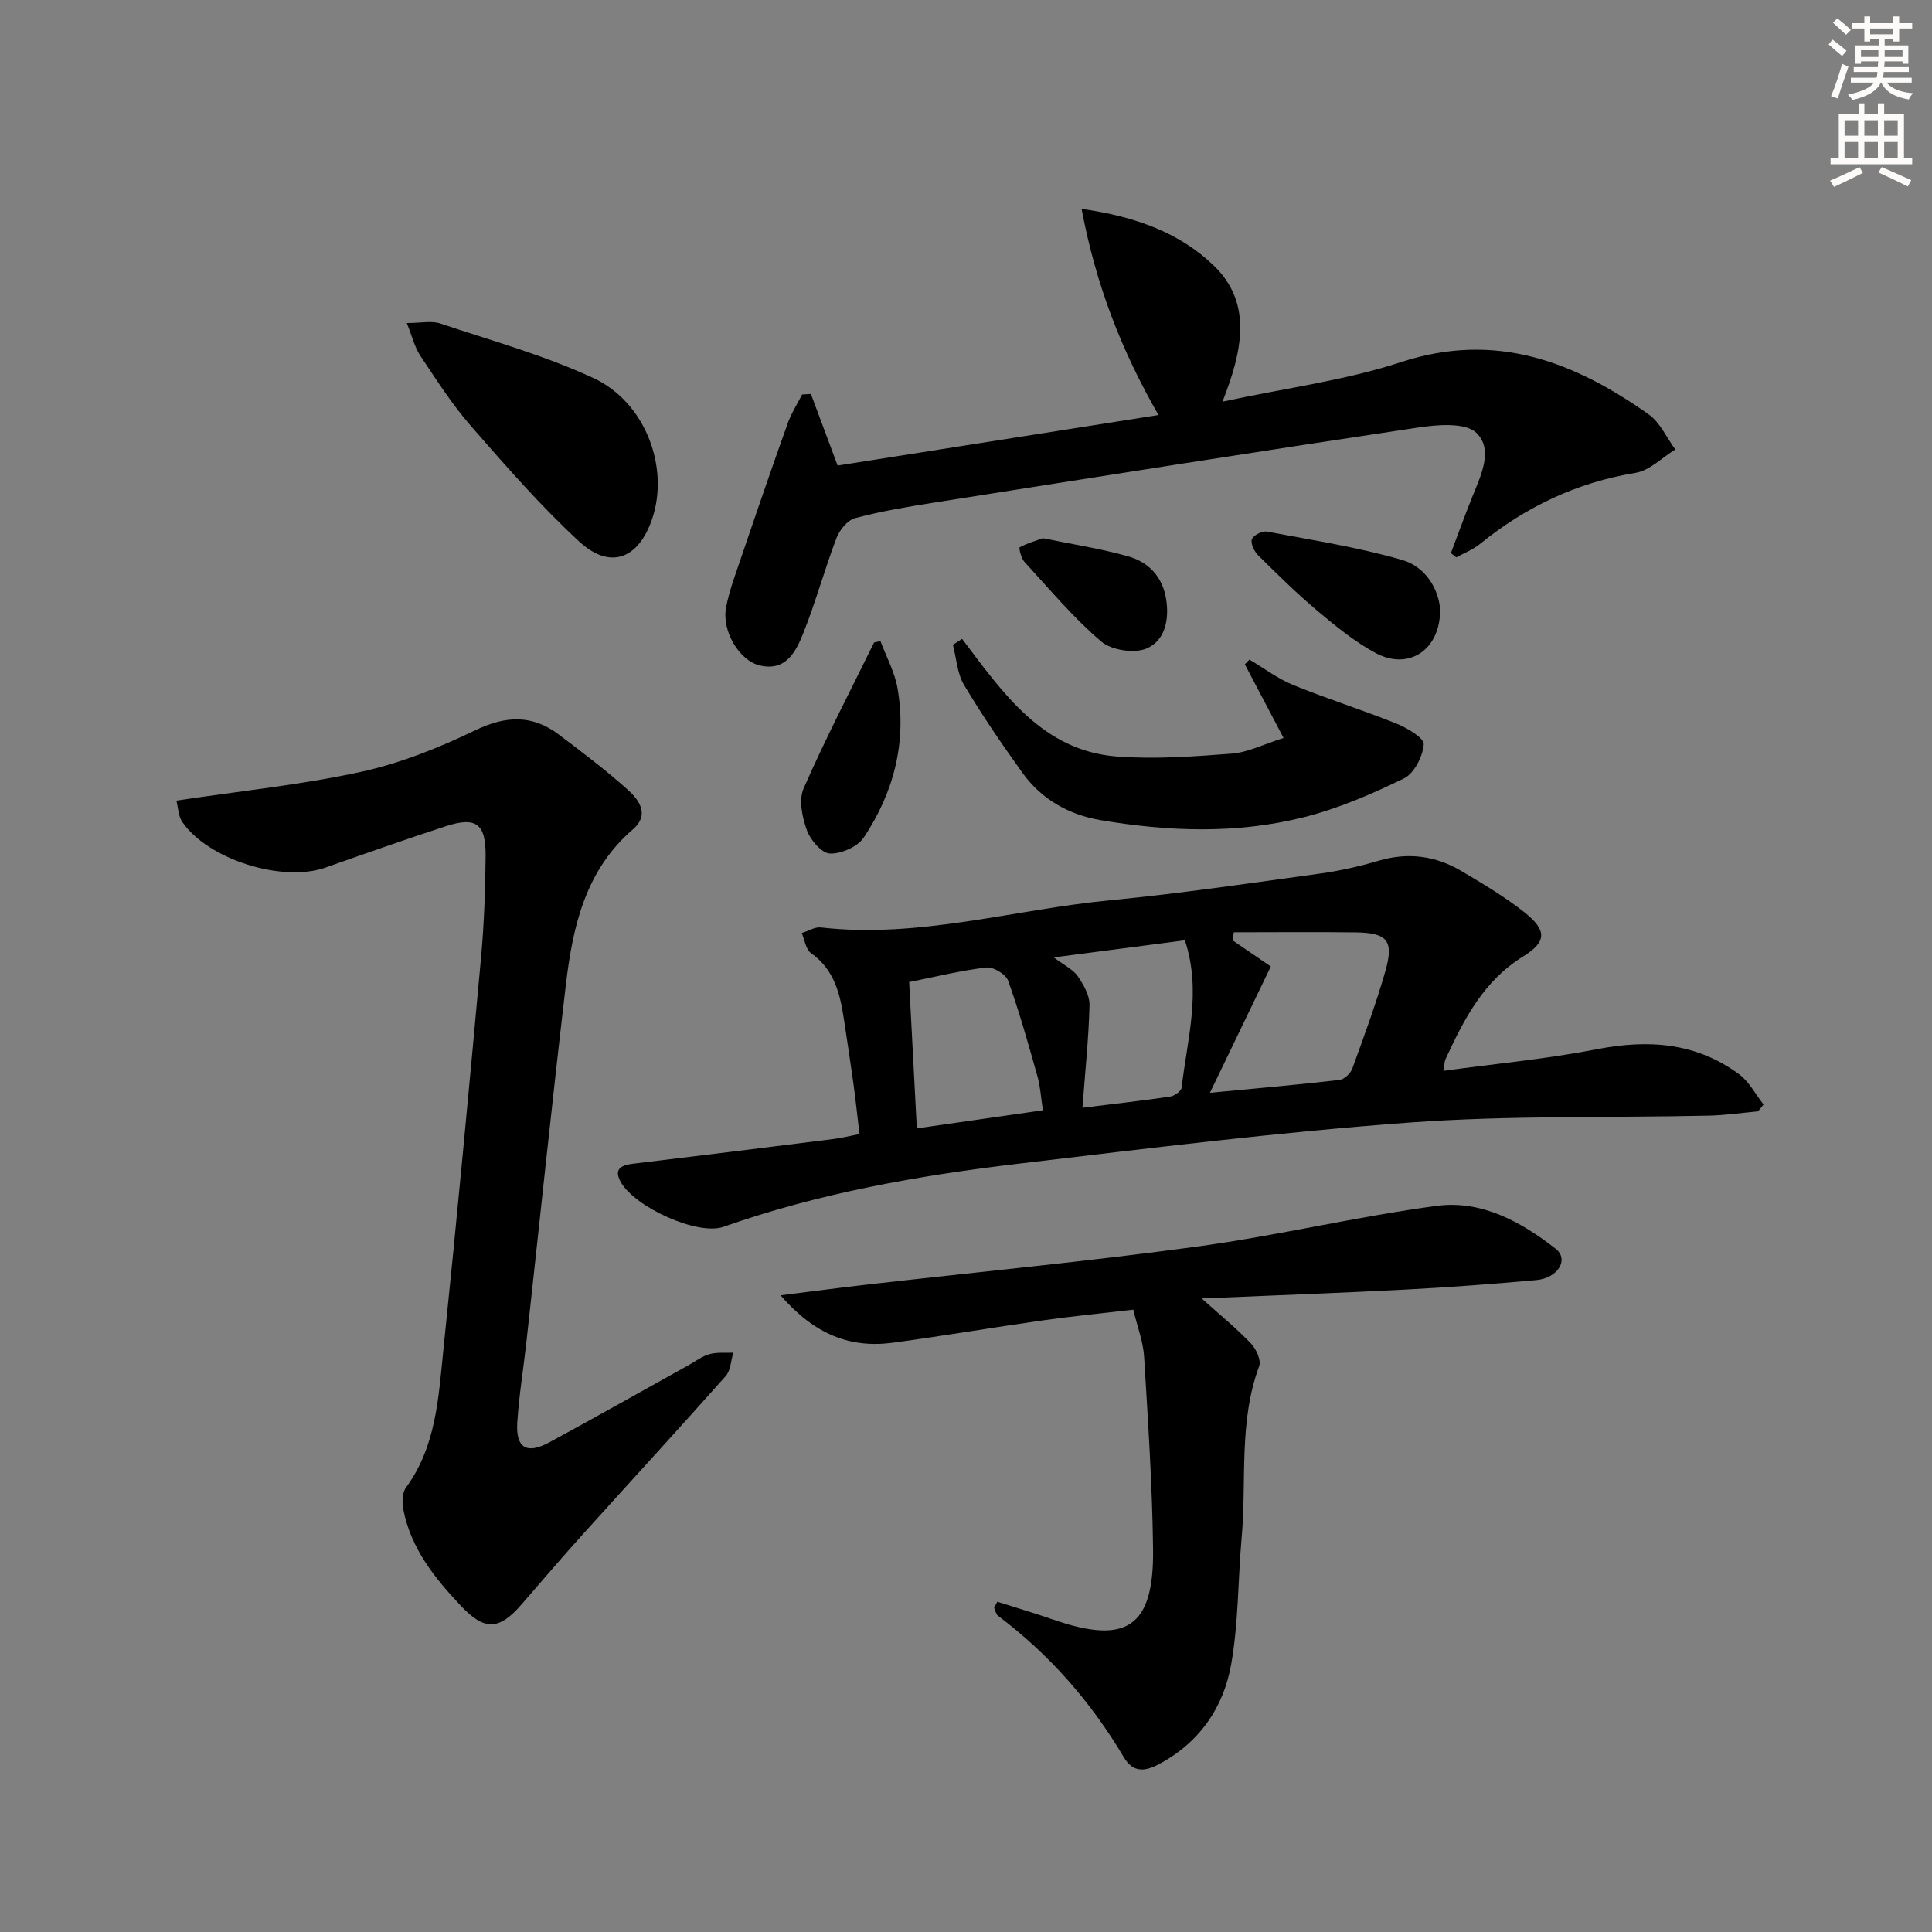
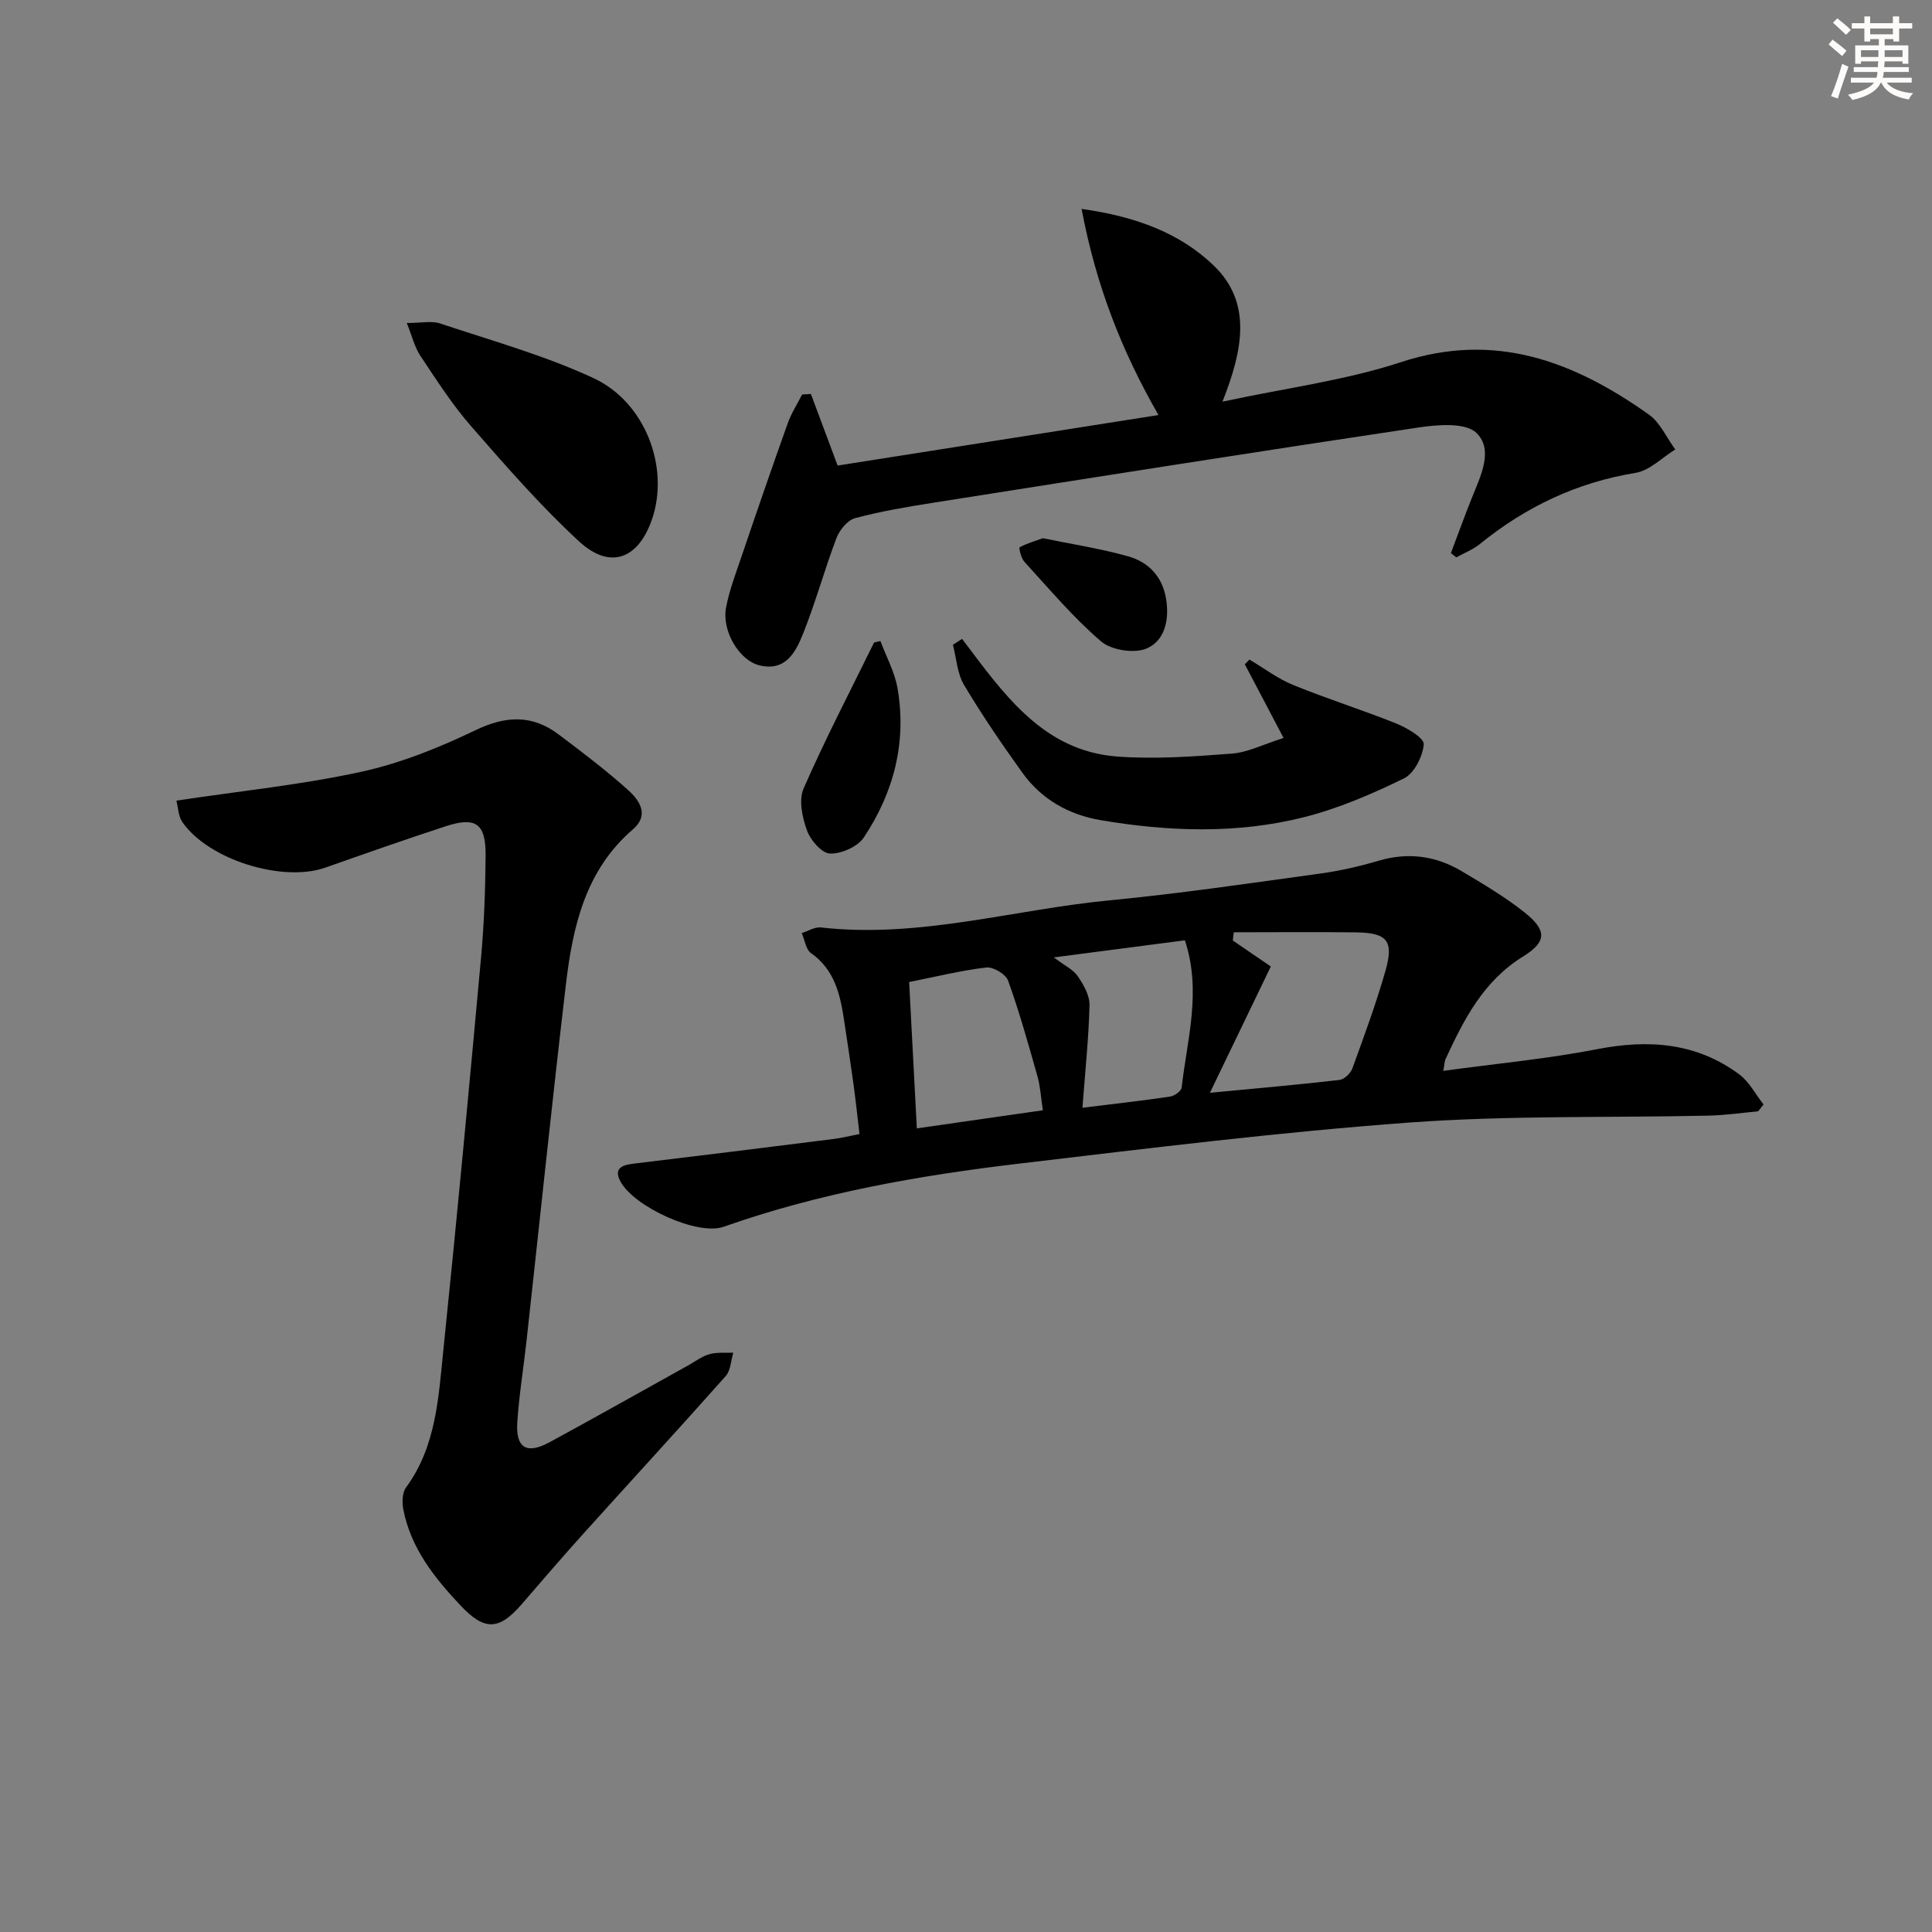
<svg xmlns="http://www.w3.org/2000/svg" enable-background="new 0 0 400 400" viewBox="0 0 400 400">
  <rect x="0" y="0" width="400" height="400" fill="#808080" stroke="none" />
  <g fill="#000001">
    <path d="m298.82 221.71c10.93-1.5 21.49-2.47 31.86-4.49 10.64-2.07 20.51-1.36 29.38 5.19 2.09 1.54 3.39 4.14 5.06 6.26-.37.47-.75.94-1.12 1.42-3.43.31-6.86.82-10.3.89-20.64.46-41.34-.07-61.9 1.43-26.98 1.98-53.88 5.32-80.76 8.5-20.78 2.46-41.36 6.07-61.22 13.08-5.37 1.9-18.39-4.07-21.29-9.25-1.49-2.66-.03-3.49 2.49-3.8 13.85-1.66 27.7-3.38 41.54-5.12 1.63-.2 3.24-.61 5.39-1.03-.42-3.52-.78-6.92-1.24-10.31-.61-4.44-1.3-8.87-1.96-13.3-.8-5.34-1.97-10.42-6.85-13.86-1.07-.76-1.29-2.73-1.91-4.14 1.33-.41 2.71-1.31 3.98-1.16 20.33 2.31 39.88-3.71 59.8-5.62 14.54-1.4 29.01-3.54 43.49-5.53 4.1-.56 8.18-1.49 12.15-2.66 6.13-1.81 11.86-1.03 17.23 2.17 4.42 2.63 8.89 5.27 12.91 8.45 4.72 3.74 4.79 6.11-.24 9.22-8.18 5.07-12.19 12.95-15.99 21.15-.27.54-.26 1.21-.5 2.51zm-43.39-28.69c-.06.57-.13 1.14-.19 1.7 2.65 1.81 5.31 3.63 7.87 5.38-4.26 8.84-8.25 17.1-12.61 26.15 9.67-.92 18.26-1.67 26.82-2.66.99-.11 2.29-1.35 2.66-2.35 2.43-6.69 4.91-13.39 6.86-20.23 1.78-6.24.38-7.88-6.07-7.97-8.45-.11-16.89-.02-25.34-.02zm-67.2 10.3c.55 10.4 1.06 20.22 1.59 30.3 9.33-1.34 17.64-2.54 26.1-3.75-.43-2.79-.54-4.97-1.12-7.01-1.88-6.65-3.74-13.32-6.08-19.82-.48-1.34-3.08-2.9-4.52-2.73-5.23.61-10.39 1.9-15.97 3.01zm29.95-5.1c2.22 1.68 4 2.5 4.95 3.88 1.21 1.76 2.48 3.99 2.44 5.99-.16 6.8-.89 13.58-1.46 21.26 7.11-.88 12.65-1.49 18.17-2.32.9-.13 2.29-1.14 2.37-1.87 1.12-9.94 4.17-19.86.67-30.48-8.78 1.15-17.52 2.29-27.14 3.54z" />
    <path d="m36.52 165.76c13.37-2.01 25.95-3.28 38.23-5.96 8.16-1.78 16.15-4.99 23.71-8.63 6.31-3.03 11.75-3.22 17.23.91 4.91 3.7 9.83 7.42 14.39 11.53 2.31 2.08 4.41 5.13.98 8.08-9.88 8.49-12.48 20.15-13.9 32.16-2.89 24.57-5.44 49.18-8.15 73.78-.62 5.61-1.54 11.2-1.91 16.82-.35 5.34 1.93 6.72 6.64 4.17 9.64-5.23 19.19-10.63 28.78-15.95 1.45-.81 2.83-1.88 4.39-2.31 1.54-.43 3.26-.22 4.91-.3-.5 1.64-.54 3.68-1.57 4.84-9.72 10.95-19.64 21.73-29.45 32.61-4.34 4.81-8.56 9.74-12.8 14.64-4.73 5.47-7.73 5.47-12.64.26-5.43-5.76-10.28-11.85-11.85-19.85-.29-1.47-.25-3.5.56-4.6 6.26-8.54 6.71-18.66 7.73-28.51 2.8-27.1 5.33-54.22 7.81-81.35.63-6.94.87-13.94.93-20.91.06-6.67-1.99-8.16-8.23-6.13-8.36 2.72-16.65 5.65-24.95 8.57-8.88 3.12-24.18-1.62-29.59-9.41-.85-1.2-.87-2.98-1.25-4.46z" />
    <path d="m223.93 43.25c11.32 1.59 20.42 5.03 27.39 11.76 7.99 7.72 5.96 17.56 1.78 28.15 13.2-2.84 25.44-4.4 36.95-8.18 19.57-6.42 35.85-.12 51.32 10.84 2.35 1.67 3.68 4.79 5.48 7.24-2.73 1.67-5.29 4.36-8.22 4.84-12.18 1.99-22.76 7.04-32.25 14.74-1.43 1.16-3.24 1.85-4.87 2.76-.37-.29-.75-.59-1.12-.88 1.43-3.79 2.81-7.6 4.31-11.36 1.81-4.51 4.6-9.99.99-13.52-2.28-2.23-8.13-1.72-12.17-1.11-33.49 5.01-66.94 10.3-100.39 15.57-5.41.85-10.83 1.77-16.1 3.18-1.56.42-3.2 2.44-3.84 4.1-2.47 6.5-4.3 13.24-6.87 19.69-1.52 3.82-3.59 7.99-9.03 6.7-4.24-1-7.88-7.13-6.97-11.98.67-3.55 1.99-6.99 3.16-10.44 3.14-9.25 6.31-18.48 9.6-27.68.74-2.09 1.98-4 2.99-5.99.61-.04 1.22-.07 1.82-.11 1.66 4.46 3.33 8.93 5.53 14.82 21.53-3.39 43.85-6.91 66.43-10.46-7.67-13.37-12.93-26.85-15.92-42.68z" />
-     <path d="m206.49 331.62c3.87 1.23 7.77 2.38 11.6 3.71 15.22 5.28 20.85 1.51 20.64-14.68-.17-13.27-1.05-26.54-1.86-39.8-.19-3.08-1.38-6.11-2.24-9.7-6.33.74-12.54 1.35-18.72 2.22-10.34 1.46-20.64 3.23-31 4.62-8.84 1.19-16.24-1.66-23.31-9.81 6.88-.86 12.48-1.6 18.1-2.24 22.76-2.6 45.59-4.78 68.28-7.87 16.57-2.26 32.92-6.2 49.49-8.41 9.23-1.23 17.46 3.29 24.61 8.88 2.82 2.2.5 6.08-4.03 6.49-8.93.81-17.88 1.48-26.83 1.95-13.76.72-27.54 1.21-42.42 1.85 3.98 3.58 7.28 6.26 10.19 9.32 1.08 1.13 2.16 3.47 1.71 4.69-4.29 11.56-2.57 23.68-3.63 35.52-.78 8.76-.64 17.66-2.18 26.27-1.6 8.96-6.62 16.23-15.02 20.66-2.84 1.5-5.3 1.74-7.21-1.49-6.77-11.44-15.38-21.26-26.03-29.27-.44-.33-.55-1.1-.81-1.67.24-.42.45-.83.67-1.24z" />
+     <path d="m206.49 331.62z" />
    <path d="m199.19 132.27c8.48 11.22 16.64 23.19 32.09 24.36 7.86.59 15.85 0 23.74-.6 3.32-.25 6.53-1.92 10.73-3.24-2.98-5.66-5.5-10.46-8.02-15.25.32-.33.63-.65.95-.98 3.02 1.78 5.87 3.96 9.08 5.27 7.04 2.87 14.33 5.15 21.38 7.99 2.22.9 5.73 2.98 5.63 4.28-.2 2.52-1.98 6.03-4.11 7.07-6.64 3.24-13.58 6.23-20.72 8.03-13.86 3.49-28.01 2.98-42.04.61-6.61-1.12-12.27-4.31-16.22-9.81-4.25-5.92-8.37-11.95-12.09-18.2-1.42-2.38-1.57-5.51-2.3-8.3.61-.41 1.26-.82 1.9-1.23z" />
    <path d="m84.22 66.88c3.02 0 5.13-.5 6.87.08 10.66 3.56 21.59 6.6 31.74 11.3 10.85 5.03 15.79 18.55 12.19 29.17-2.82 8.32-8.69 10.59-15.11 4.68-8.01-7.39-15.23-15.68-22.41-23.91-3.92-4.49-7.16-9.58-10.48-14.55-1.17-1.77-1.68-3.99-2.8-6.77z" />
-     <path d="m298.17 126.2c.01 8.52-6.62 12.6-13.31 9.03-4.33-2.32-8.25-5.53-12.04-8.71-4.31-3.62-8.33-7.59-12.33-11.55-.81-.8-1.61-2.45-1.3-3.32.29-.83 2.15-1.77 3.12-1.59 9.37 1.76 18.85 3.23 27.98 5.87 4.98 1.44 7.57 6.15 7.88 10.27z" />
    <path d="m182.28 132.72c1.22 3.26 2.97 6.43 3.55 9.81 1.92 11.17-.79 21.55-6.98 30.85-1.28 1.92-4.66 3.42-7.01 3.34-1.7-.06-4.05-2.78-4.77-4.79-.97-2.68-1.74-6.3-.69-8.69 4.48-10.24 9.66-20.17 14.59-30.22.43-.1.87-.2 1.31-.3z" />
    <path d="m215.91 111.43c6.02 1.24 11.93 2.14 17.65 3.75 4.19 1.18 7.09 4.14 7.86 8.78.72 4.32-.23 8.68-4.02 10.3-2.56 1.09-7.31.36-9.44-1.47-5.77-4.94-10.72-10.86-15.88-16.49-.68-.74-1.16-2.87-.98-2.98 1.48-.82 3.15-1.29 4.81-1.89z" />
  </g>
  <path d="m378.6 9.2.8-1c.9.7 1.9 1.4 2.9 2.3l-.9 1.1c-1.1-.9-2-1.7-2.8-2.4zm.5 10.7c.9-2.1 1.6-4.3 2.3-6.7.4.2.8.4 1.3.6-.7 2.1-1.5 4.3-2.2 6.6zm.4-15.2.9-.9c1 .8 2 1.6 2.8 2.4l-1 1c-1-.9-1.9-1.8-2.7-2.5zm12.5-1.3h1.2v1.4h2.7v1.1h-2.7v2.7h-1.2v-.5h-1.8v1.3h4.9v3.8h-1.2v-.5h-3.7c0 .4-.1.9-.1 1.2h5.1v1h-5.2c0 .5-.1.9-.2 1.2h6v1h-5.2c1.1 1.3 2.9 2 5.5 2.2-.4.4-.7.8-.9 1.3-2.9-.5-4.8-1.6-5.7-3.5h-.1c-.8 1.7-2.7 2.9-5.9 3.6-.2-.4-.6-.8-.9-1.1 2.8-.6 4.6-1.4 5.4-2.5h-4.8v-1h5.3c.1-.3.2-.7.2-1.2h-4.9v-1h5c0-.4 0-.8.1-1.2h-3.6v.5h-1.2v-3.8h4.9v-1.3h-1.8v.5h-1.2v-2.7h-2.6v-1.1h2.6v-1.4h1.2v1.4h4.7v-1.4zm-6.7 8.4h3.6c0-.4 0-.9 0-1.4h-3.6zm1.9-4.7h4.7v-1.2h-4.7zm6.7 3.3h-3.7v1.4h3.7z" fill="#fcfbfa" />
-   <path d="m384.7 21.4h1.3v2.2h2.8v-2.2h1.3v2.2h4.1v9.1h1.7v1.3h-16.9v-1.3h1.7v-9.1h4.1v-2.2zm.3 13.2.7 1.2c-1.8.9-3.8 1.9-6 2.9-.2-.4-.5-.8-.8-1.3 2.4-1 4.4-2 6.1-2.8zm-3.1-6.5h2.8v-3.2h-2.8zm0 4.6h2.8v-3.3h-2.8zm4.1-4.6h2.8v-3.2h-2.8zm0 4.6h2.8v-3.3h-2.8zm3.6 1.9c2.1.9 4.1 1.8 6.1 2.7l-.7 1.3c-2.2-1.1-4.2-2-6.1-2.9zm3.3-9.7h-2.8v3.2h2.8zm-2.8 7.8h2.8v-3.3h-2.8z" fill="#fcfbfa" />
</svg>